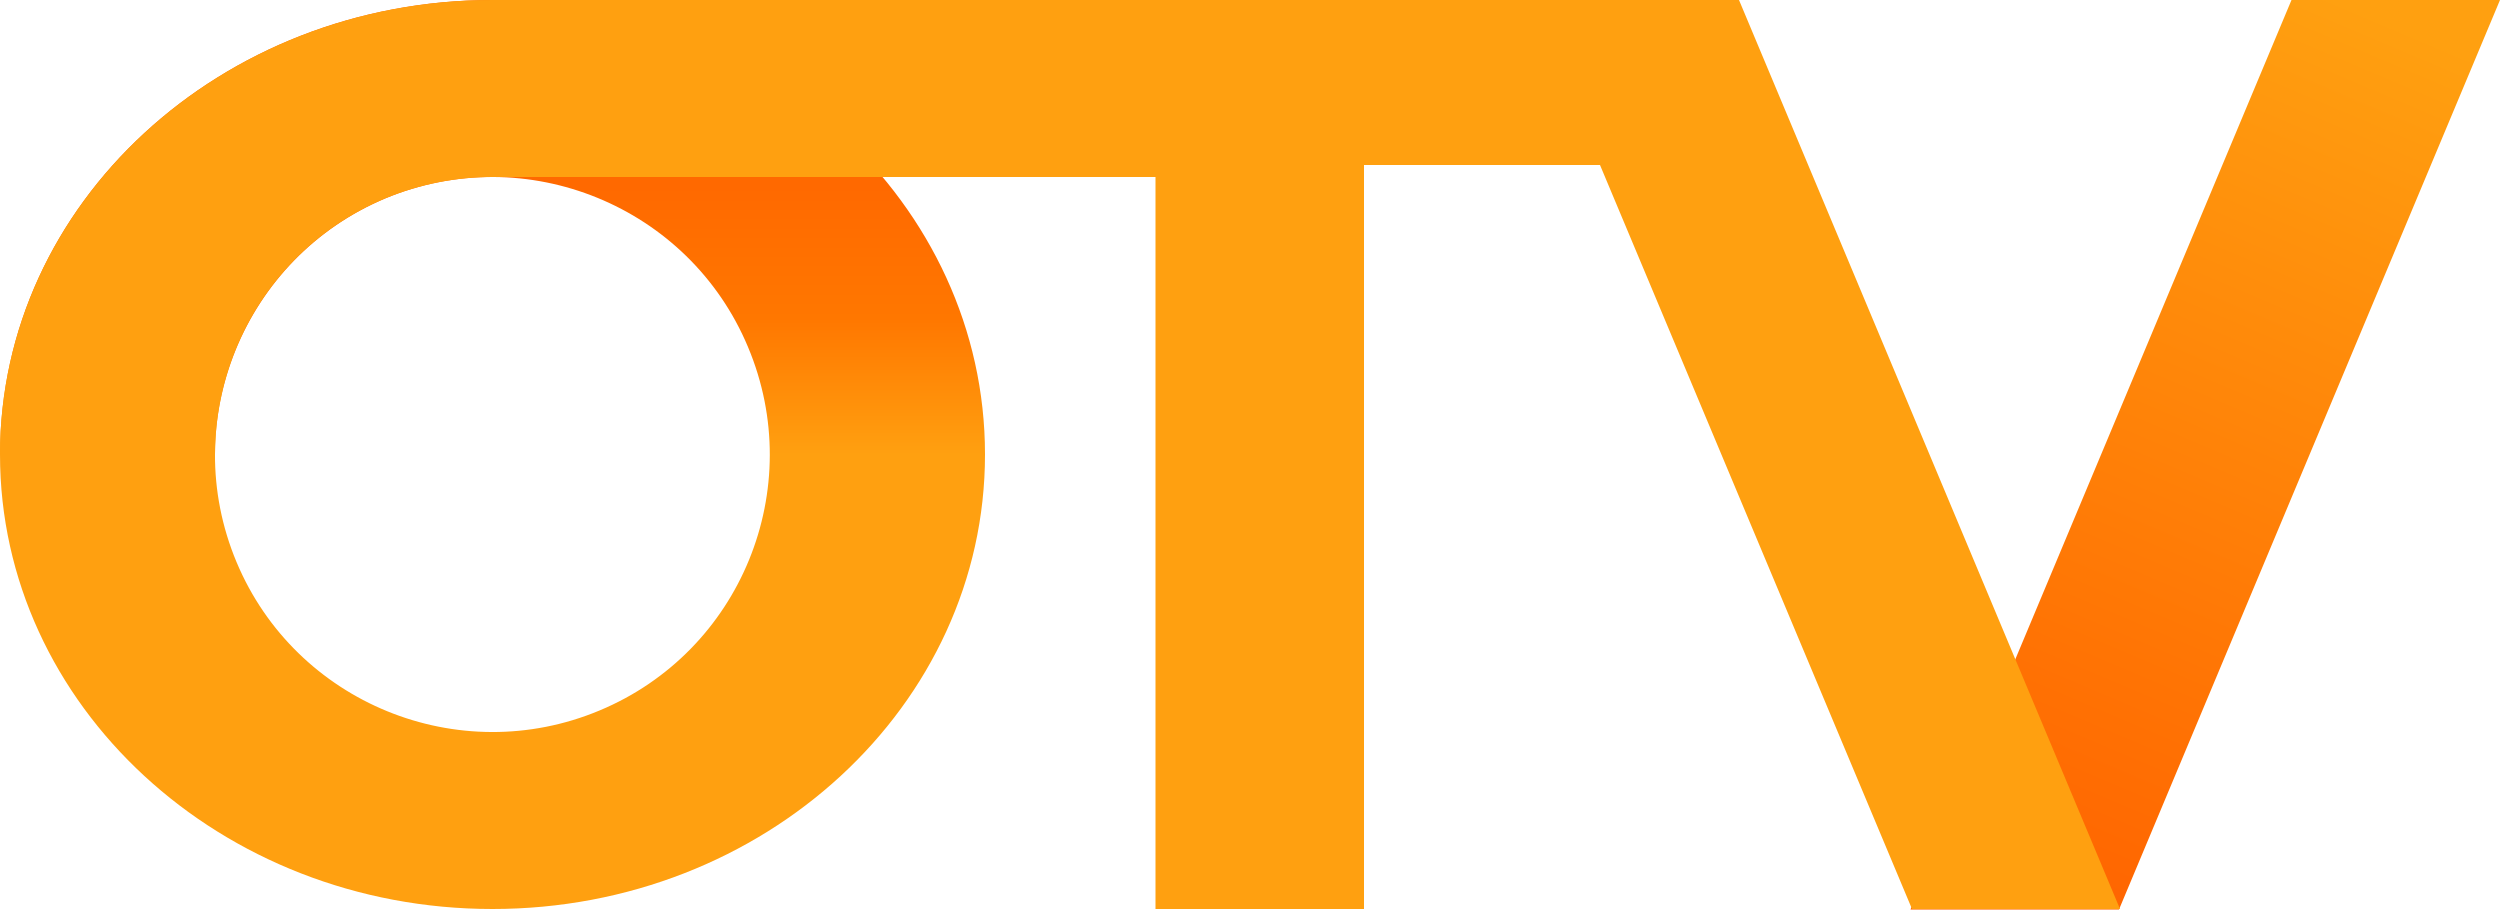
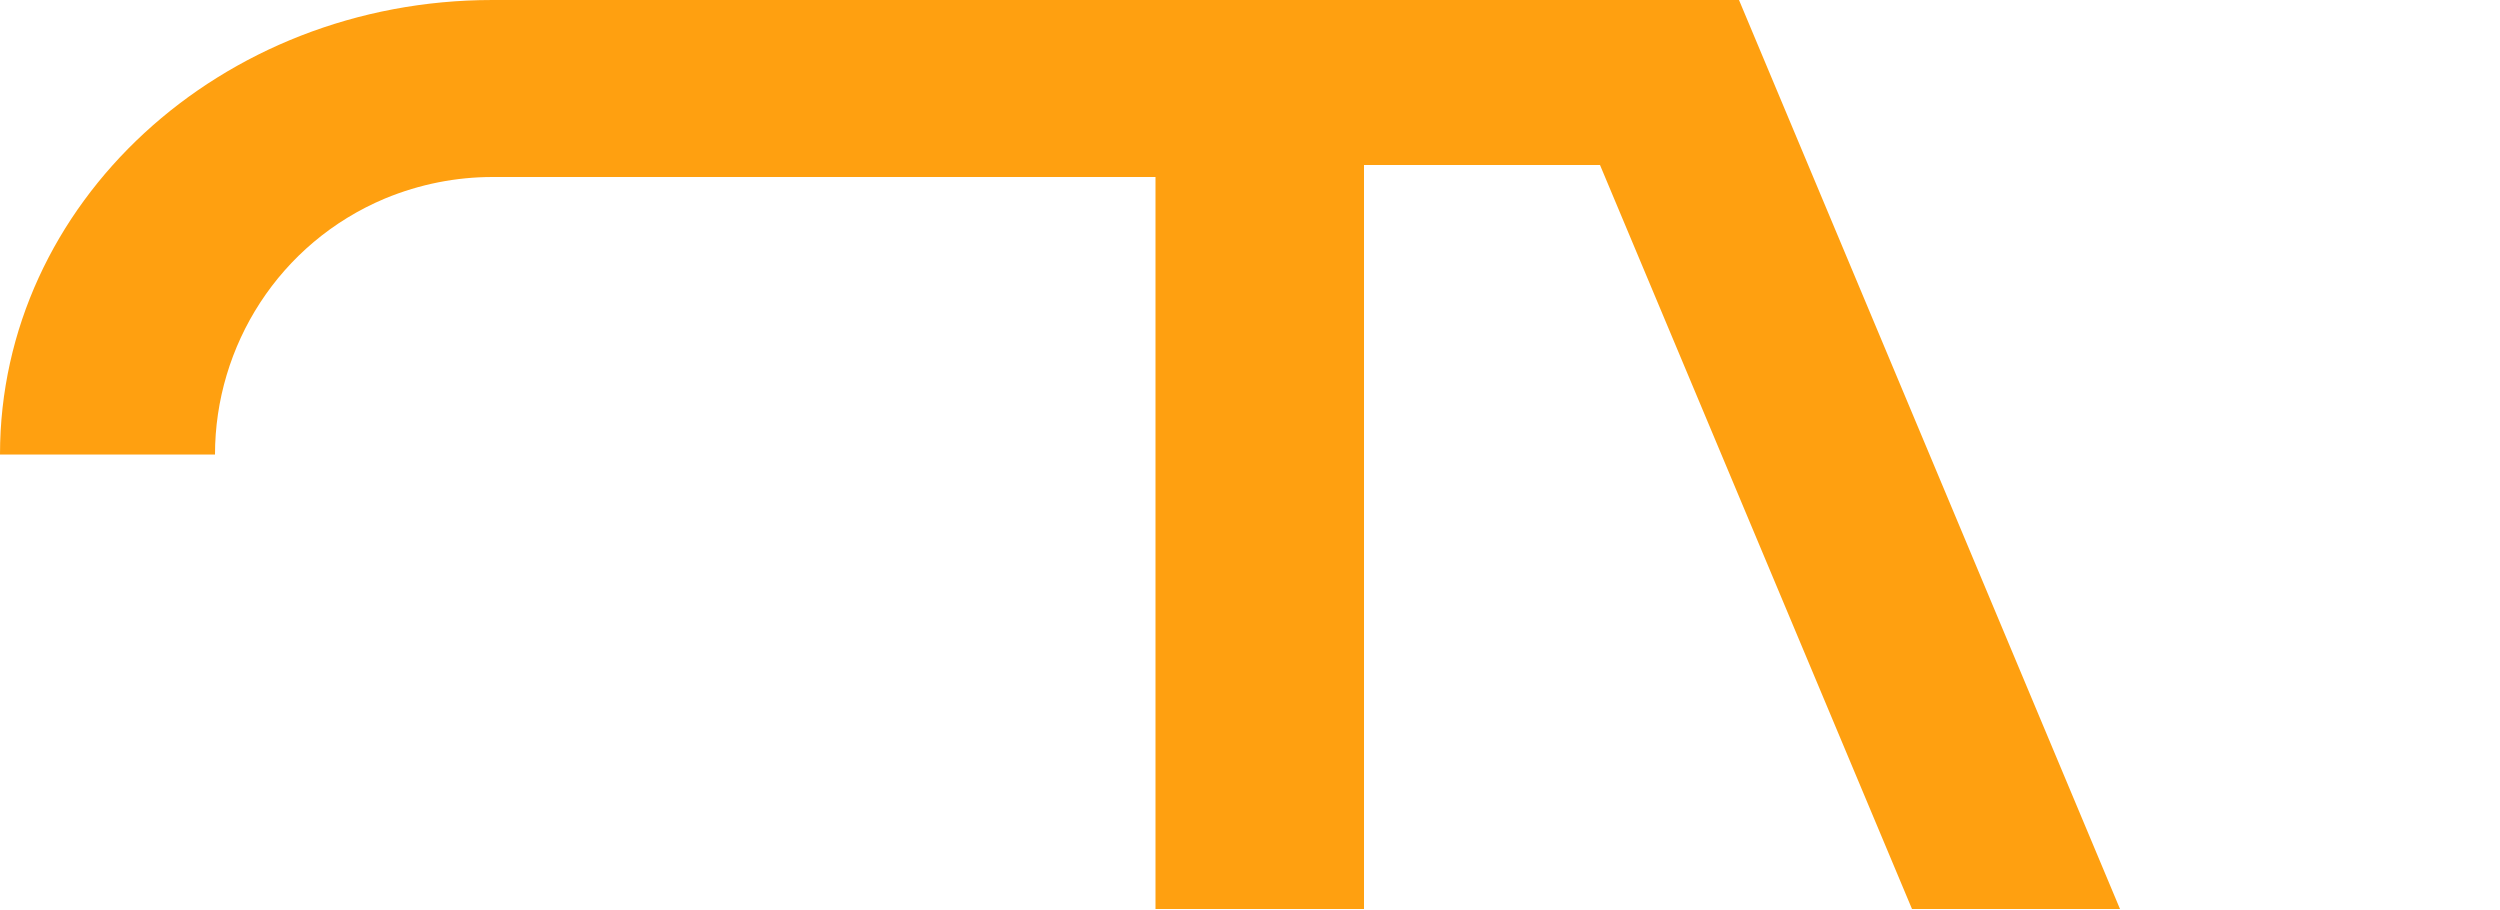
<svg xmlns="http://www.w3.org/2000/svg" version="1.1" id="Слой_1" x="0px" y="0px" width="500px" height="181.9px" viewBox="0 0 500 181.9" style="enable-background:new 0 0 500 181.9;" xml:space="preserve">
  <style type="text/css">
	.st0{fill:url(#SVGID_1_);}
	.st1{fill:url(#SVGID_00000120550139278136245470000001454829986167526585_);}
	.st2{fill:#FFA010;}
</style>
  <g>
    <linearGradient id="SVGID_1_" gradientUnits="userSpaceOnUse" x1="98.495" y1="0" x2="98.495" y2="181.869">
      <stop offset="0.205" style="stop-color:#FF6900" />
      <stop offset="0.35" style="stop-color:#FF7700" />
      <stop offset="0.5" style="stop-color:#FFA010" />
    </linearGradient>
-     <path class="st0" d="M98.5,0C44.1,0,0,40.7,0,90.9s44.1,90.9,98.5,90.9c54.4,0,98.5-40.7,98.5-90.9S152.9,0,98.5,0z M119.9,142.1   c-28.2,11.8-60.8-1.5-72.6-29.7C35.5,84.2,48.8,51.6,77,39.7c28.2-11.8,60.8,1.5,72.6,29.7C161.5,97.7,148.2,130.3,119.9,142.1z" />
    <linearGradient id="SVGID_00000066516631613513753800000011926418131116295324_" gradientUnits="userSpaceOnUse" x1="404.093" y1="177.996" x2="477.942" y2="4.019">
      <stop offset="0" style="stop-color:#FF6400" />
      <stop offset="1" style="stop-color:#FFA010" />
    </linearGradient>
-     <polygon style="fill:url(#SVGID_00000066516631613513753800000011926418131116295324_);" points="458.3,0 500,0 423.8,181.9    382.1,181.9  " />
    <path class="st2" d="M347.8,0H98.5C44.1,0,0,40.7,0,90.9h43c0-21.7,12.8-42.3,34-51.2c7-2.9,14.3-4.3,21.5-4.3l132.6,0v146.4h41.7   V33H320l62.4,148.8H424L347.8,0z" />
  </g>
</svg>